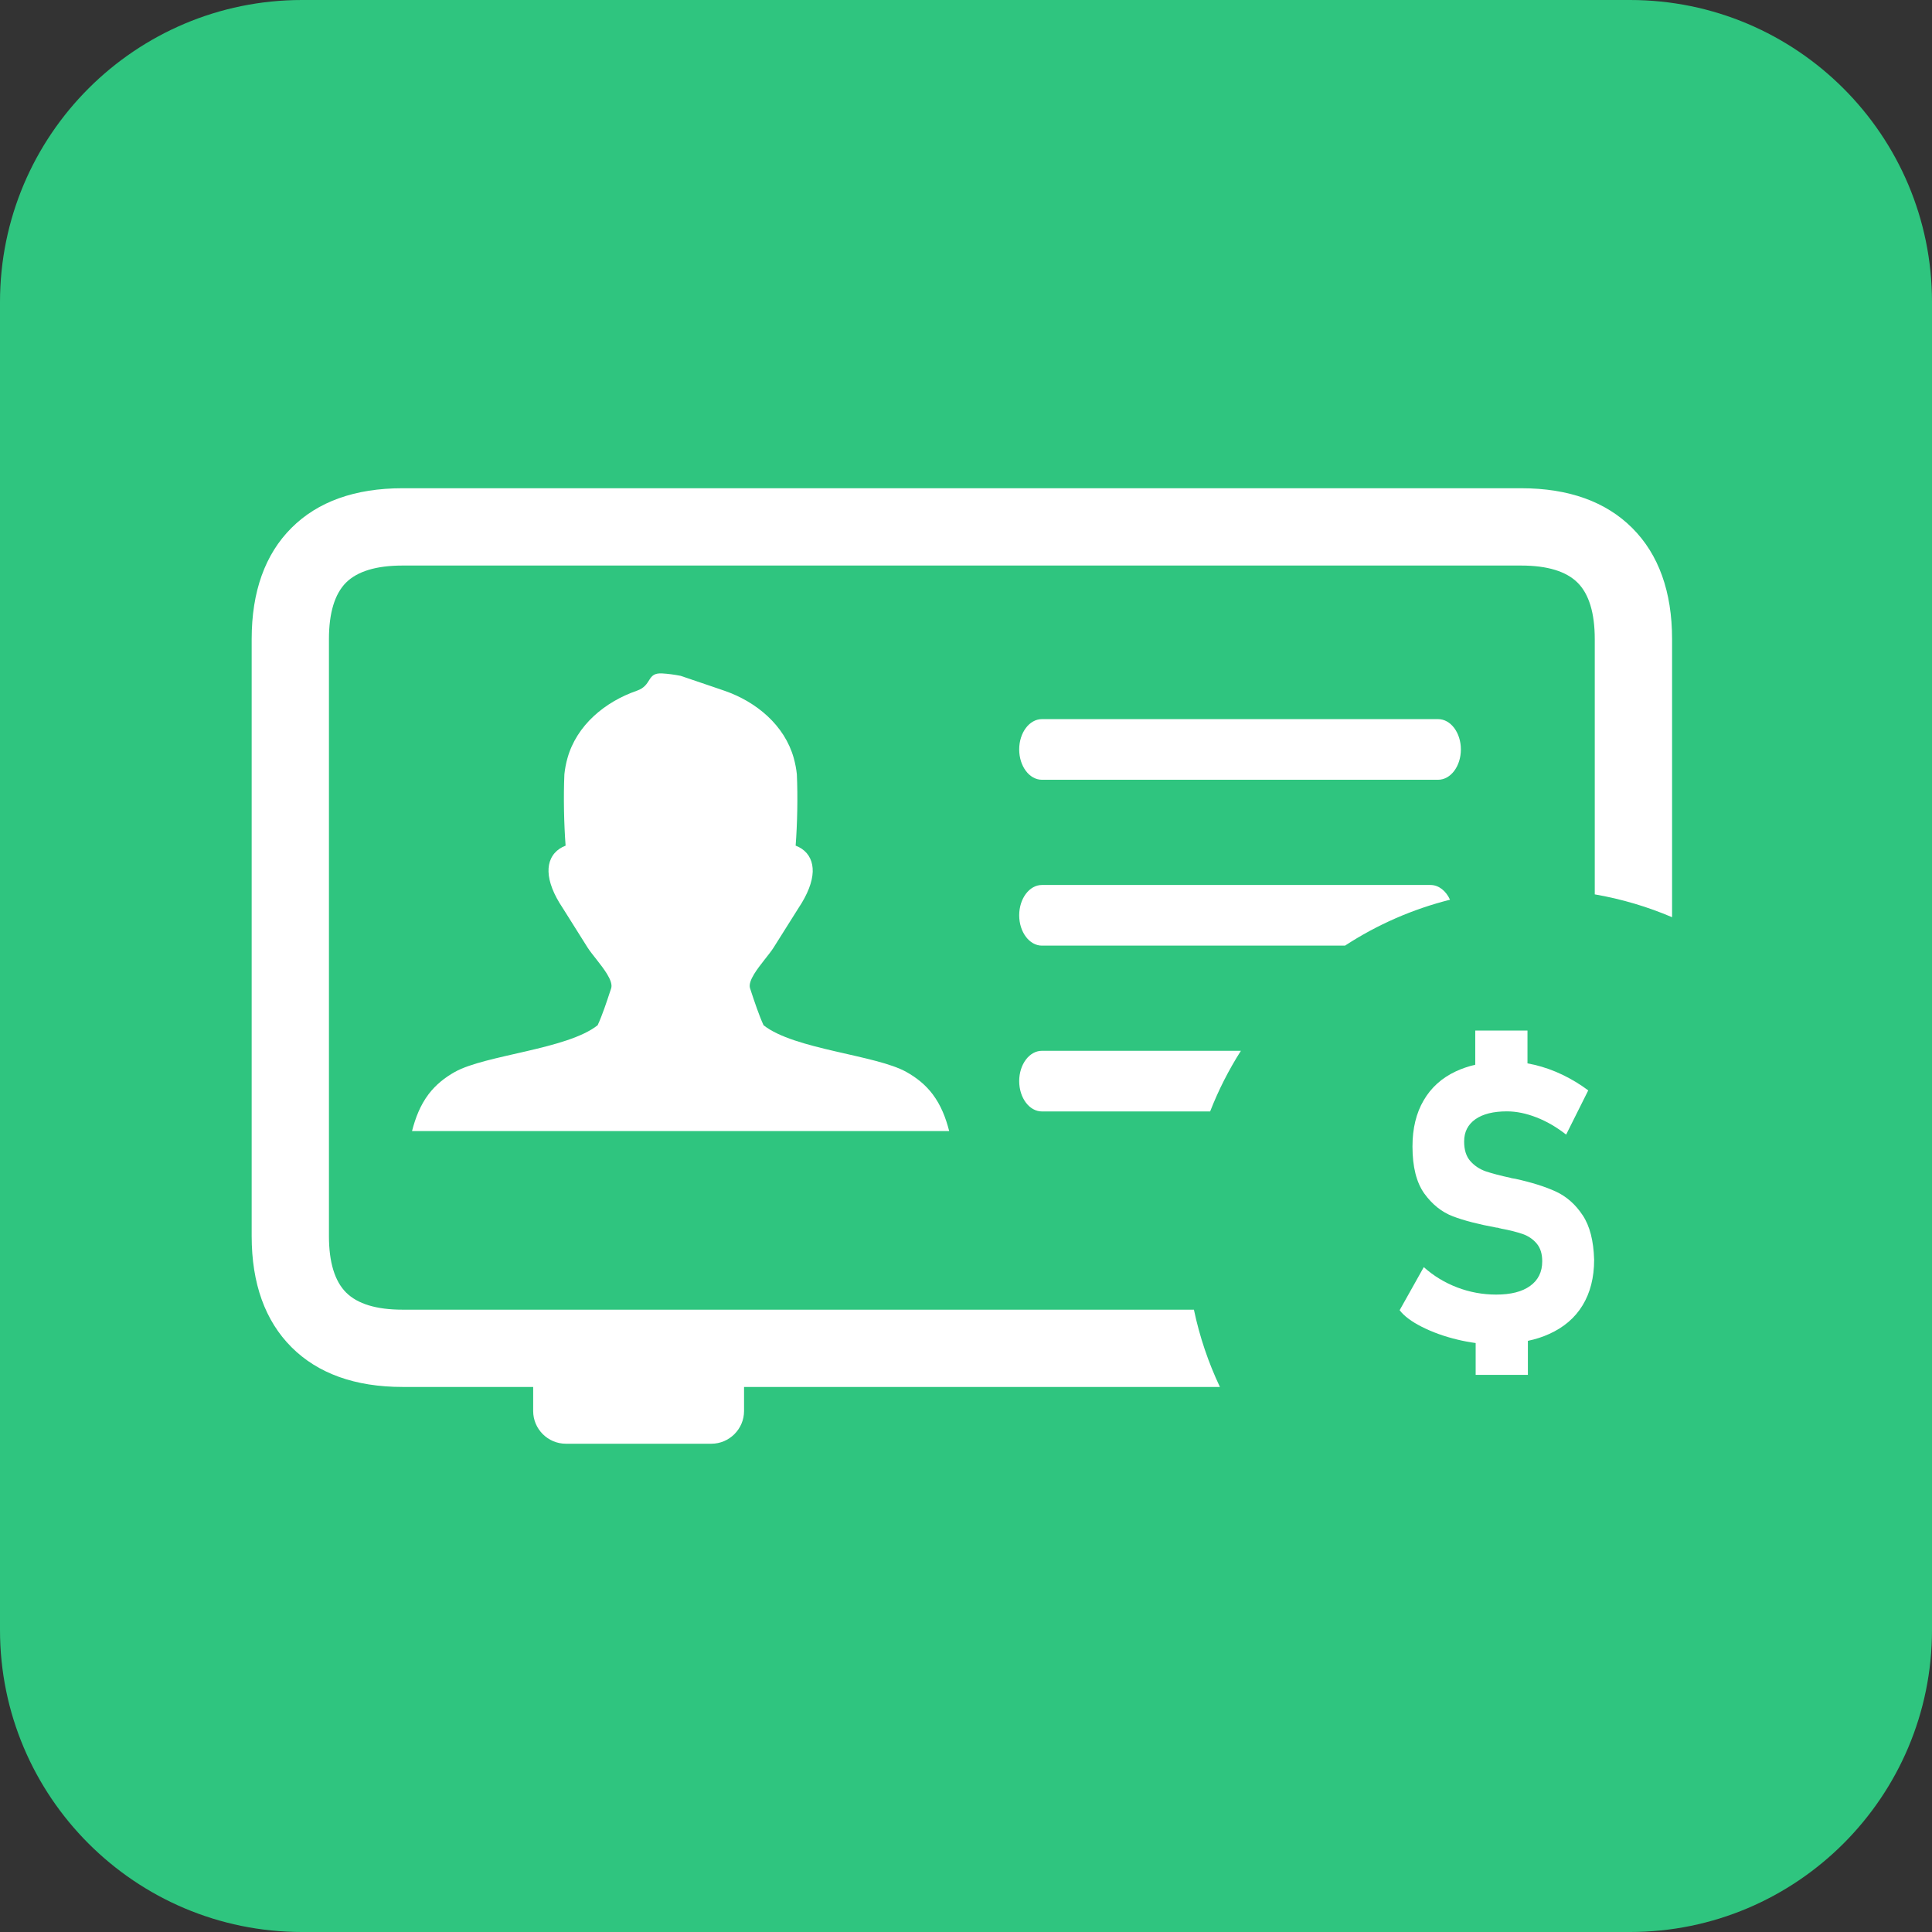
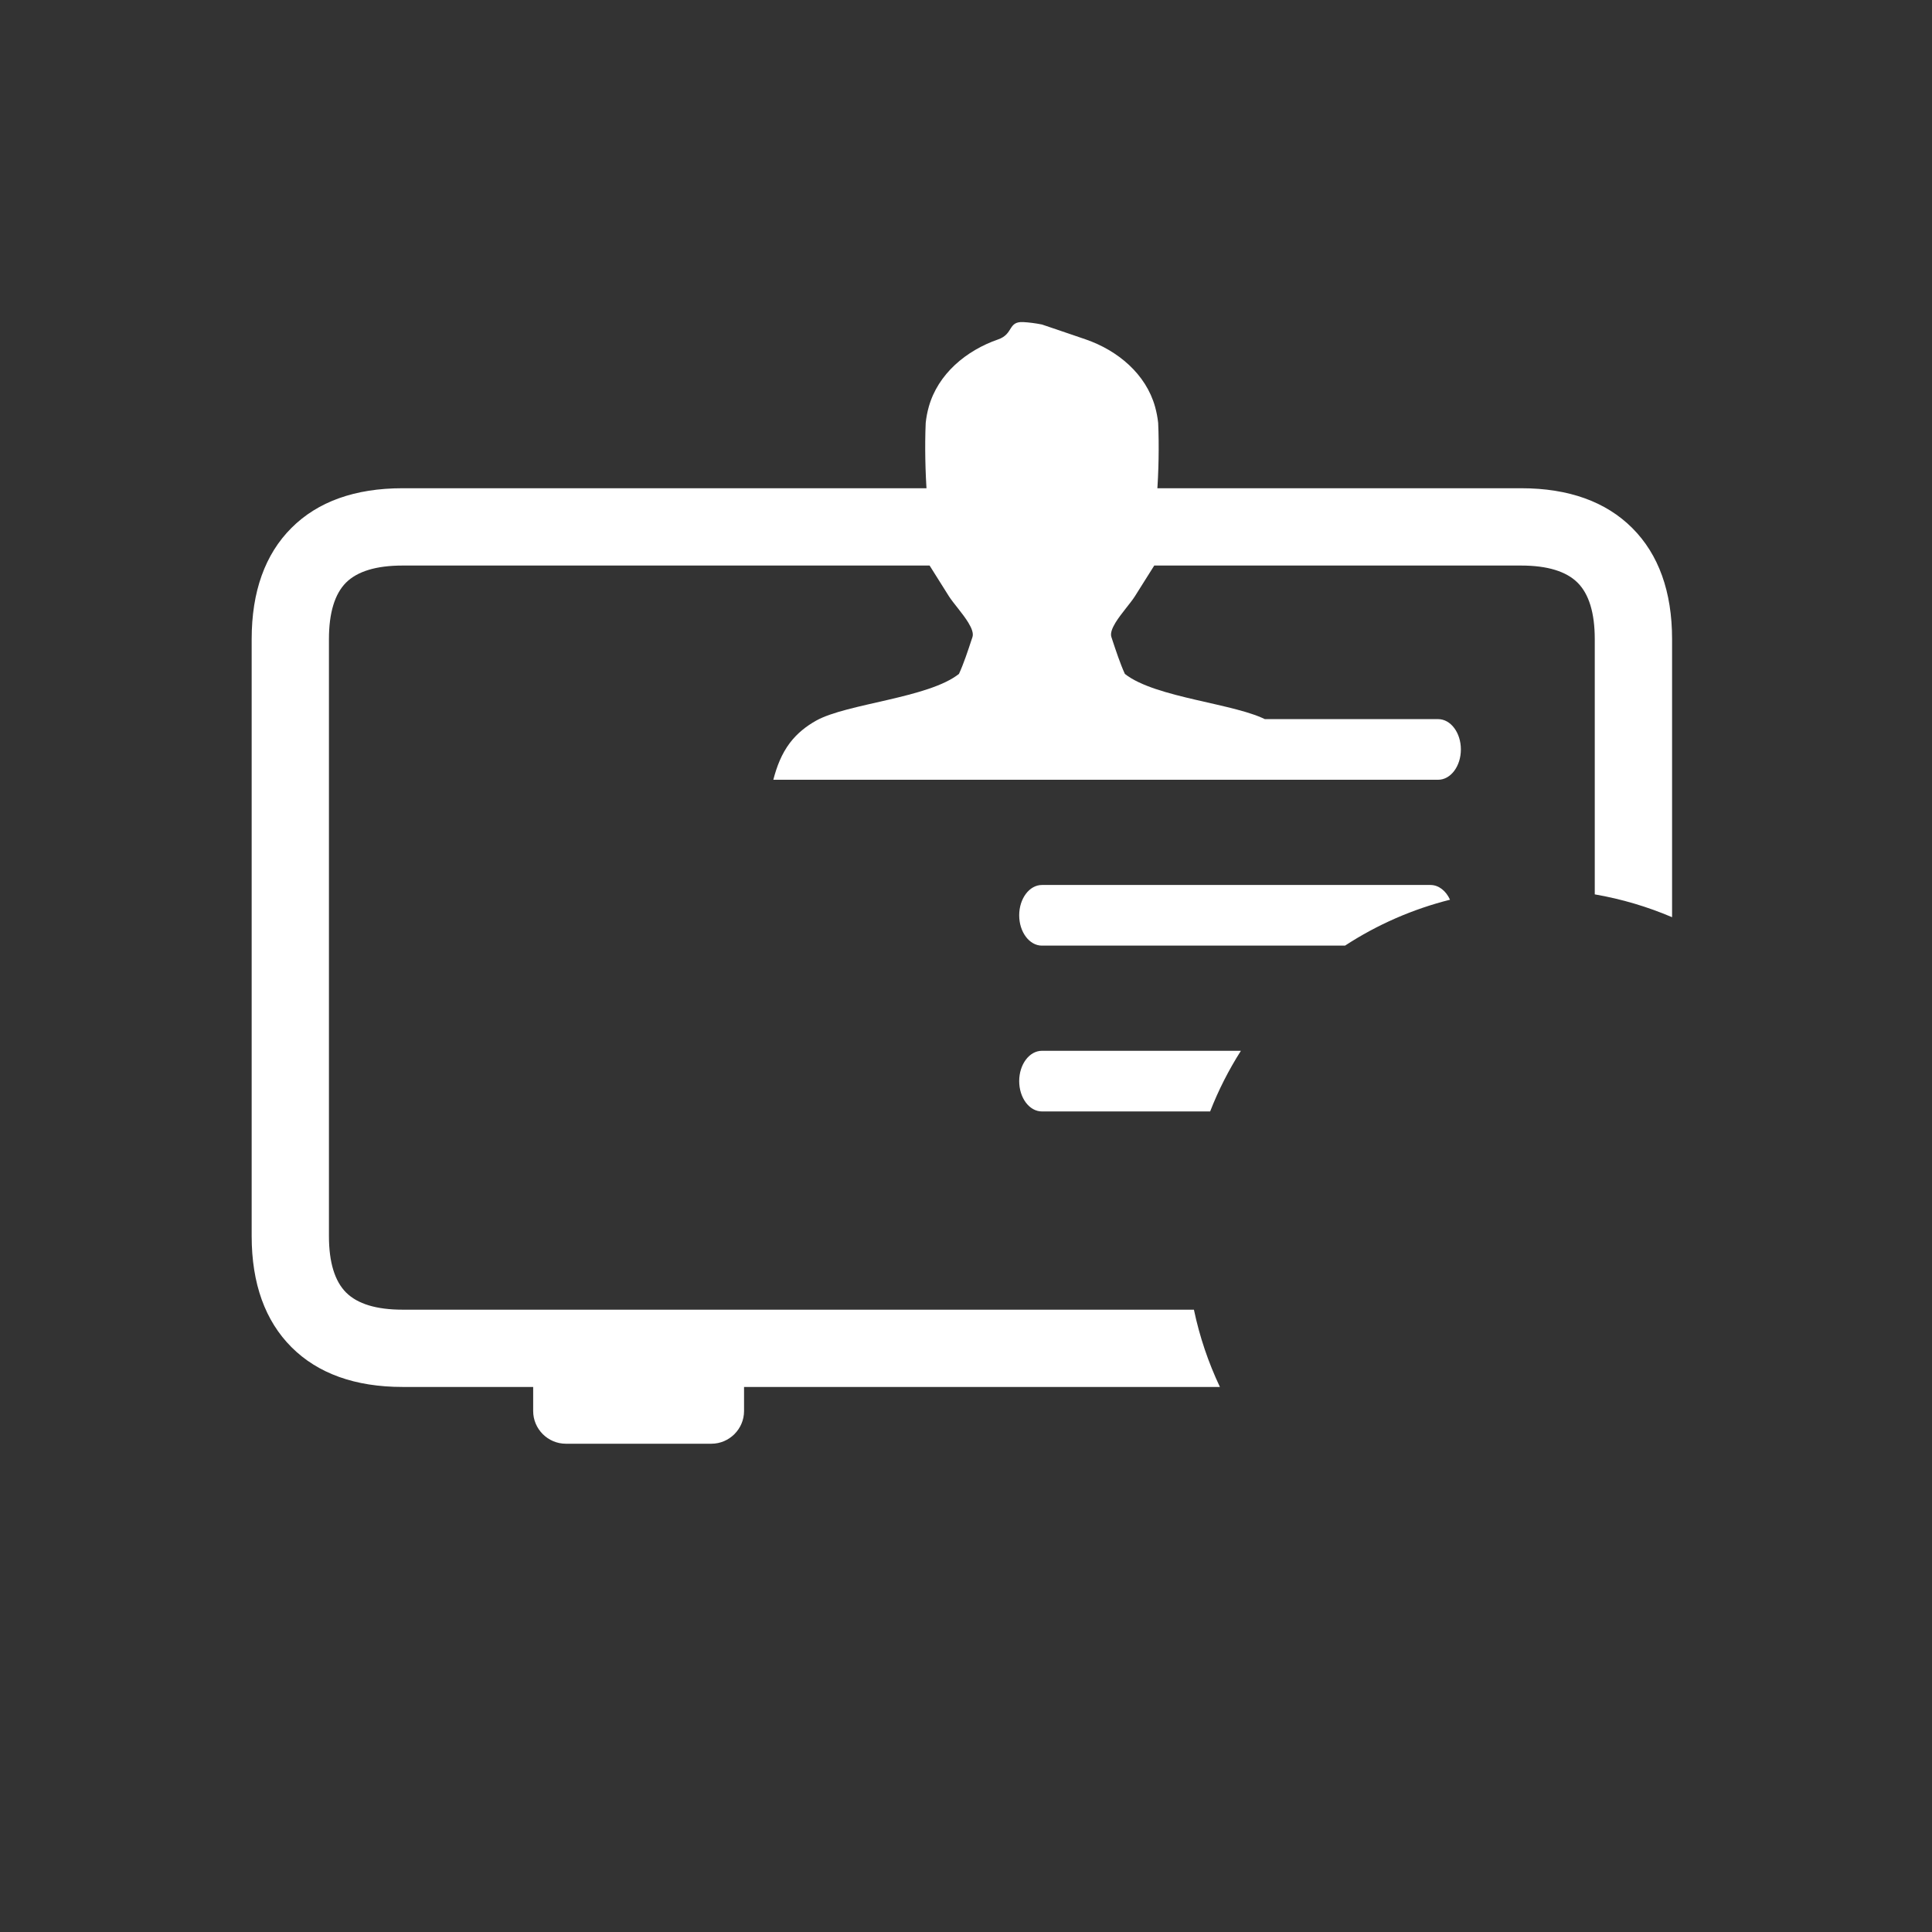
<svg xmlns="http://www.w3.org/2000/svg" id="Layer_1" viewBox="0 0 479.8 479.8">
  <rect x="0" y="0" width="479.8" height="479.8" fill="#333333" stroke="none" />
  <defs>
    <style>.cls-1{fill:#fff;}.cls-1,.cls-2{stroke-width:0px;}.cls-2{fill:#2fc57f;}</style>
  </defs>
-   <path class="cls-2" d="m404.8,479.8H75c-41.4,0-75-33.6-75-75V75C0,33.6,33.6,0,75,0h329.8c41.4,0,75,33.6,75,75v329.8c0,41.4-33.6,75-75,75Z" />
-   <path class="cls-1" d="m184.78,344.44v5.99c0,4.45-3.66,8.11-8.1,8.11h-36.16c-4.45,0-8.11-3.65-8.11-8.11v-5.99h-32.44c-11.78,0-21.04-3.34-27.58-9.88-6.53-6.53-9.89-15.77-9.89-27.58v-148.26c0-11.81,3.33-21.06,9.87-27.6,6.53-6.54,15.78-9.87,27.6-9.87h277.81c11.81,0,21.06,3.35,27.59,9.89,6.54,6.54,9.88,15.8,9.88,27.58v69.06c-6.07-2.59-12.5-4.51-19.2-5.67v-63.39c0-6.5-1.44-11.2-4.26-14.01-2.81-2.81-7.5-4.26-14.01-4.26H99.96c-6.52,0-11.22,1.44-14.03,4.24-2.8,2.81-4.24,7.51-4.24,14.03v148.26c0,6.51,1.45,11.2,4.26,14.01,2.82,2.82,7.52,4.26,14.01,4.26h196.54c1.41,6.72,3.6,13.16,6.46,19.2h-118.18Zm73.97-68.42c-3.11,0-5.64-3.37-5.64-7.53s2.53-7.53,5.64-7.53h49.42c-3.01,4.73-5.58,9.77-7.64,15.06h-41.78,0Zm0-41.18c-3.11,0-5.64-3.38-5.64-7.53s2.53-7.53,5.64-7.53h96.5c2.06,0,3.86,1.47,4.85,3.66-9.26,2.33-18.07,6.18-26.07,11.4h-75.28Zm0-41.19c-3.11,0-5.64-3.37-5.64-7.53s2.53-7.53,5.64-7.53h98.4c3.12,0,5.65,3.37,5.65,7.53s-2.53,7.53-5.65,7.53h-98.4Zm-89.73,87.25h-66.7c.85-3.28,2.03-6.4,4.12-9.17,1.81-2.37,4.04-4.13,6.52-5.52,7.64-4.26,27.88-5.58,35.46-11.6,1.15-2.47,2.31-5.99,3.04-8.22.04-.11-.06.19.31-.92.31-.93-.18-2.2-1.01-3.57-1.4-2.3-3.76-4.88-4.82-6.55l-6.2-9.86c-2.27-3.38-3.45-6.48-3.52-9.01-.04-1.2.17-2.28.61-3.22.46-1,1.18-1.84,2.13-2.48.45-.3.95-.56,1.5-.77-.4-5.35-.55-12.09-.3-17.73.14-1.34.39-2.68.77-4.02,2.28-8.12,9.25-13.96,17.22-16.72,3.87-1.34,2.37-4.52,6.28-4.3,1.43.08,2.97.28,4.6.6,8.72,2.98,5.69,1.91,10.87,3.7,7.97,2.75,14.95,8.6,17.22,16.72.37,1.34.63,2.68.77,4.02.26,5.65.11,12.38-.3,17.73.55.21,1.05.47,1.51.77.95.64,1.66,1.48,2.12,2.48.44.94.64,2.03.61,3.22-.08,2.53-1.26,5.63-3.52,9.01l-6.21,9.86c-1.05,1.67-3.41,4.25-4.82,6.55-.83,1.37-1.32,2.63-1,3.57.36,1.11.27.8.3.92.74,2.22,1.9,5.74,3.04,8.22,7.58,6.02,27.82,7.34,35.46,11.6,2.48,1.39,4.72,3.14,6.52,5.52,2.09,2.77,3.28,5.89,4.12,9.17h-66.7,0Z" />
-   <path class="cls-1" d="m393.01,301.75c-1.78-2.69-4.02-4.64-6.68-5.86s-6-2.26-9.99-3.14c-.17-.03-.31-.06-.48-.08s-.31-.06-.48-.08c-.03,0-.06,0-.08-.03s-.06-.03-.08-.03c-2.66-.57-4.73-1.13-6.26-1.64-1.53-.54-2.8-1.39-3.82-2.55s-1.53-2.77-1.53-4.81v-.06c0-2.38.93-4.19,2.8-5.52,1.87-1.3,4.47-1.95,7.81-1.95,2.38,0,4.81.51,7.36,1.5s4.98,2.41,7.36,4.27l5.49-10.98c-2.01-1.5-4.16-2.8-6.4-3.88-2.26-1.08-4.56-1.9-6.91-2.46-.59-.14-1.19-.25-1.78-.37v-8.15h-12.97v8.49c-1.73.4-3.34.96-4.81,1.64-3.51,1.64-6.17,4.05-8.01,7.22-1.84,3.14-2.77,6.96-2.77,11.41v.06c0,5.04.99,8.92,2.94,11.66,1.98,2.72,4.33,4.61,7.11,5.66,2.75,1.05,6.37,1.98,10.81,2.8.08,0,.2,0,.31.03s.23.03.31.08c.06.03.14.06.23.06s.14.03.23.06c2.21.4,4.02.88,5.44,1.36,1.42.51,2.58,1.3,3.48,2.38s1.36,2.52,1.36,4.36v.06c0,2.6-.99,4.64-3,6.09s-4.81,2.15-8.44,2.15c-3.34,0-6.57-.59-9.68-1.78s-5.86-2.86-8.29-5.04l-6,10.7c1.1,1.44,2.94,2.83,5.52,4.13s5.52,2.38,8.83,3.17c1.53.37,3.03.65,4.53.85v7.9h12.97v-8.44c1.9-.4,3.65-.96,5.27-1.7,3.65-1.64,6.43-4.02,8.32-7.13s2.86-6.88,2.86-11.27v-.08c-.14-4.64-1.05-8.32-2.86-11.04h0l-.02-.02Z" />
+   <path class="cls-1" d="m184.78,344.44v5.99c0,4.45-3.66,8.11-8.1,8.11h-36.16c-4.45,0-8.11-3.65-8.11-8.11v-5.99h-32.44c-11.78,0-21.04-3.34-27.58-9.88-6.53-6.53-9.89-15.77-9.89-27.58v-148.26c0-11.81,3.33-21.06,9.87-27.6,6.53-6.54,15.78-9.87,27.6-9.87h277.81c11.81,0,21.06,3.35,27.59,9.89,6.54,6.54,9.88,15.8,9.88,27.58v69.06c-6.07-2.59-12.5-4.51-19.2-5.67v-63.39c0-6.5-1.44-11.2-4.26-14.01-2.81-2.81-7.5-4.26-14.01-4.26H99.96c-6.52,0-11.22,1.44-14.03,4.24-2.8,2.81-4.24,7.51-4.24,14.03v148.26c0,6.51,1.45,11.2,4.26,14.01,2.82,2.82,7.52,4.26,14.01,4.26h196.54c1.41,6.72,3.6,13.16,6.46,19.2h-118.18Zm73.97-68.42c-3.11,0-5.64-3.37-5.64-7.53s2.53-7.53,5.64-7.53h49.42c-3.01,4.73-5.58,9.77-7.64,15.06h-41.78,0Zm0-41.18c-3.11,0-5.64-3.38-5.64-7.53s2.53-7.53,5.64-7.53h96.5c2.06,0,3.86,1.47,4.85,3.66-9.26,2.33-18.07,6.18-26.07,11.4h-75.28Zm0-41.19c-3.11,0-5.64-3.37-5.64-7.53s2.53-7.53,5.64-7.53h98.4c3.12,0,5.65,3.37,5.65,7.53s-2.53,7.53-5.65,7.53h-98.4Zh-66.7c.85-3.28,2.03-6.4,4.12-9.17,1.81-2.37,4.04-4.13,6.52-5.52,7.64-4.26,27.88-5.58,35.46-11.6,1.15-2.47,2.31-5.99,3.04-8.22.04-.11-.06.19.31-.92.31-.93-.18-2.2-1.01-3.57-1.4-2.3-3.76-4.88-4.82-6.55l-6.2-9.86c-2.27-3.38-3.45-6.48-3.52-9.01-.04-1.2.17-2.28.61-3.22.46-1,1.18-1.84,2.13-2.48.45-.3.95-.56,1.5-.77-.4-5.35-.55-12.09-.3-17.73.14-1.34.39-2.68.77-4.02,2.28-8.12,9.25-13.96,17.22-16.72,3.87-1.34,2.37-4.52,6.28-4.3,1.43.08,2.97.28,4.6.6,8.72,2.98,5.69,1.91,10.87,3.7,7.97,2.75,14.95,8.6,17.22,16.72.37,1.34.63,2.68.77,4.02.26,5.65.11,12.38-.3,17.73.55.21,1.05.47,1.51.77.95.64,1.66,1.48,2.12,2.48.44.94.64,2.03.61,3.22-.08,2.53-1.26,5.63-3.52,9.01l-6.21,9.86c-1.05,1.67-3.41,4.25-4.82,6.55-.83,1.37-1.32,2.63-1,3.57.36,1.11.27.8.3.92.74,2.22,1.9,5.74,3.04,8.22,7.58,6.02,27.82,7.34,35.46,11.6,2.48,1.39,4.72,3.14,6.52,5.52,2.09,2.77,3.28,5.89,4.12,9.17h-66.7,0Z" />
</svg>